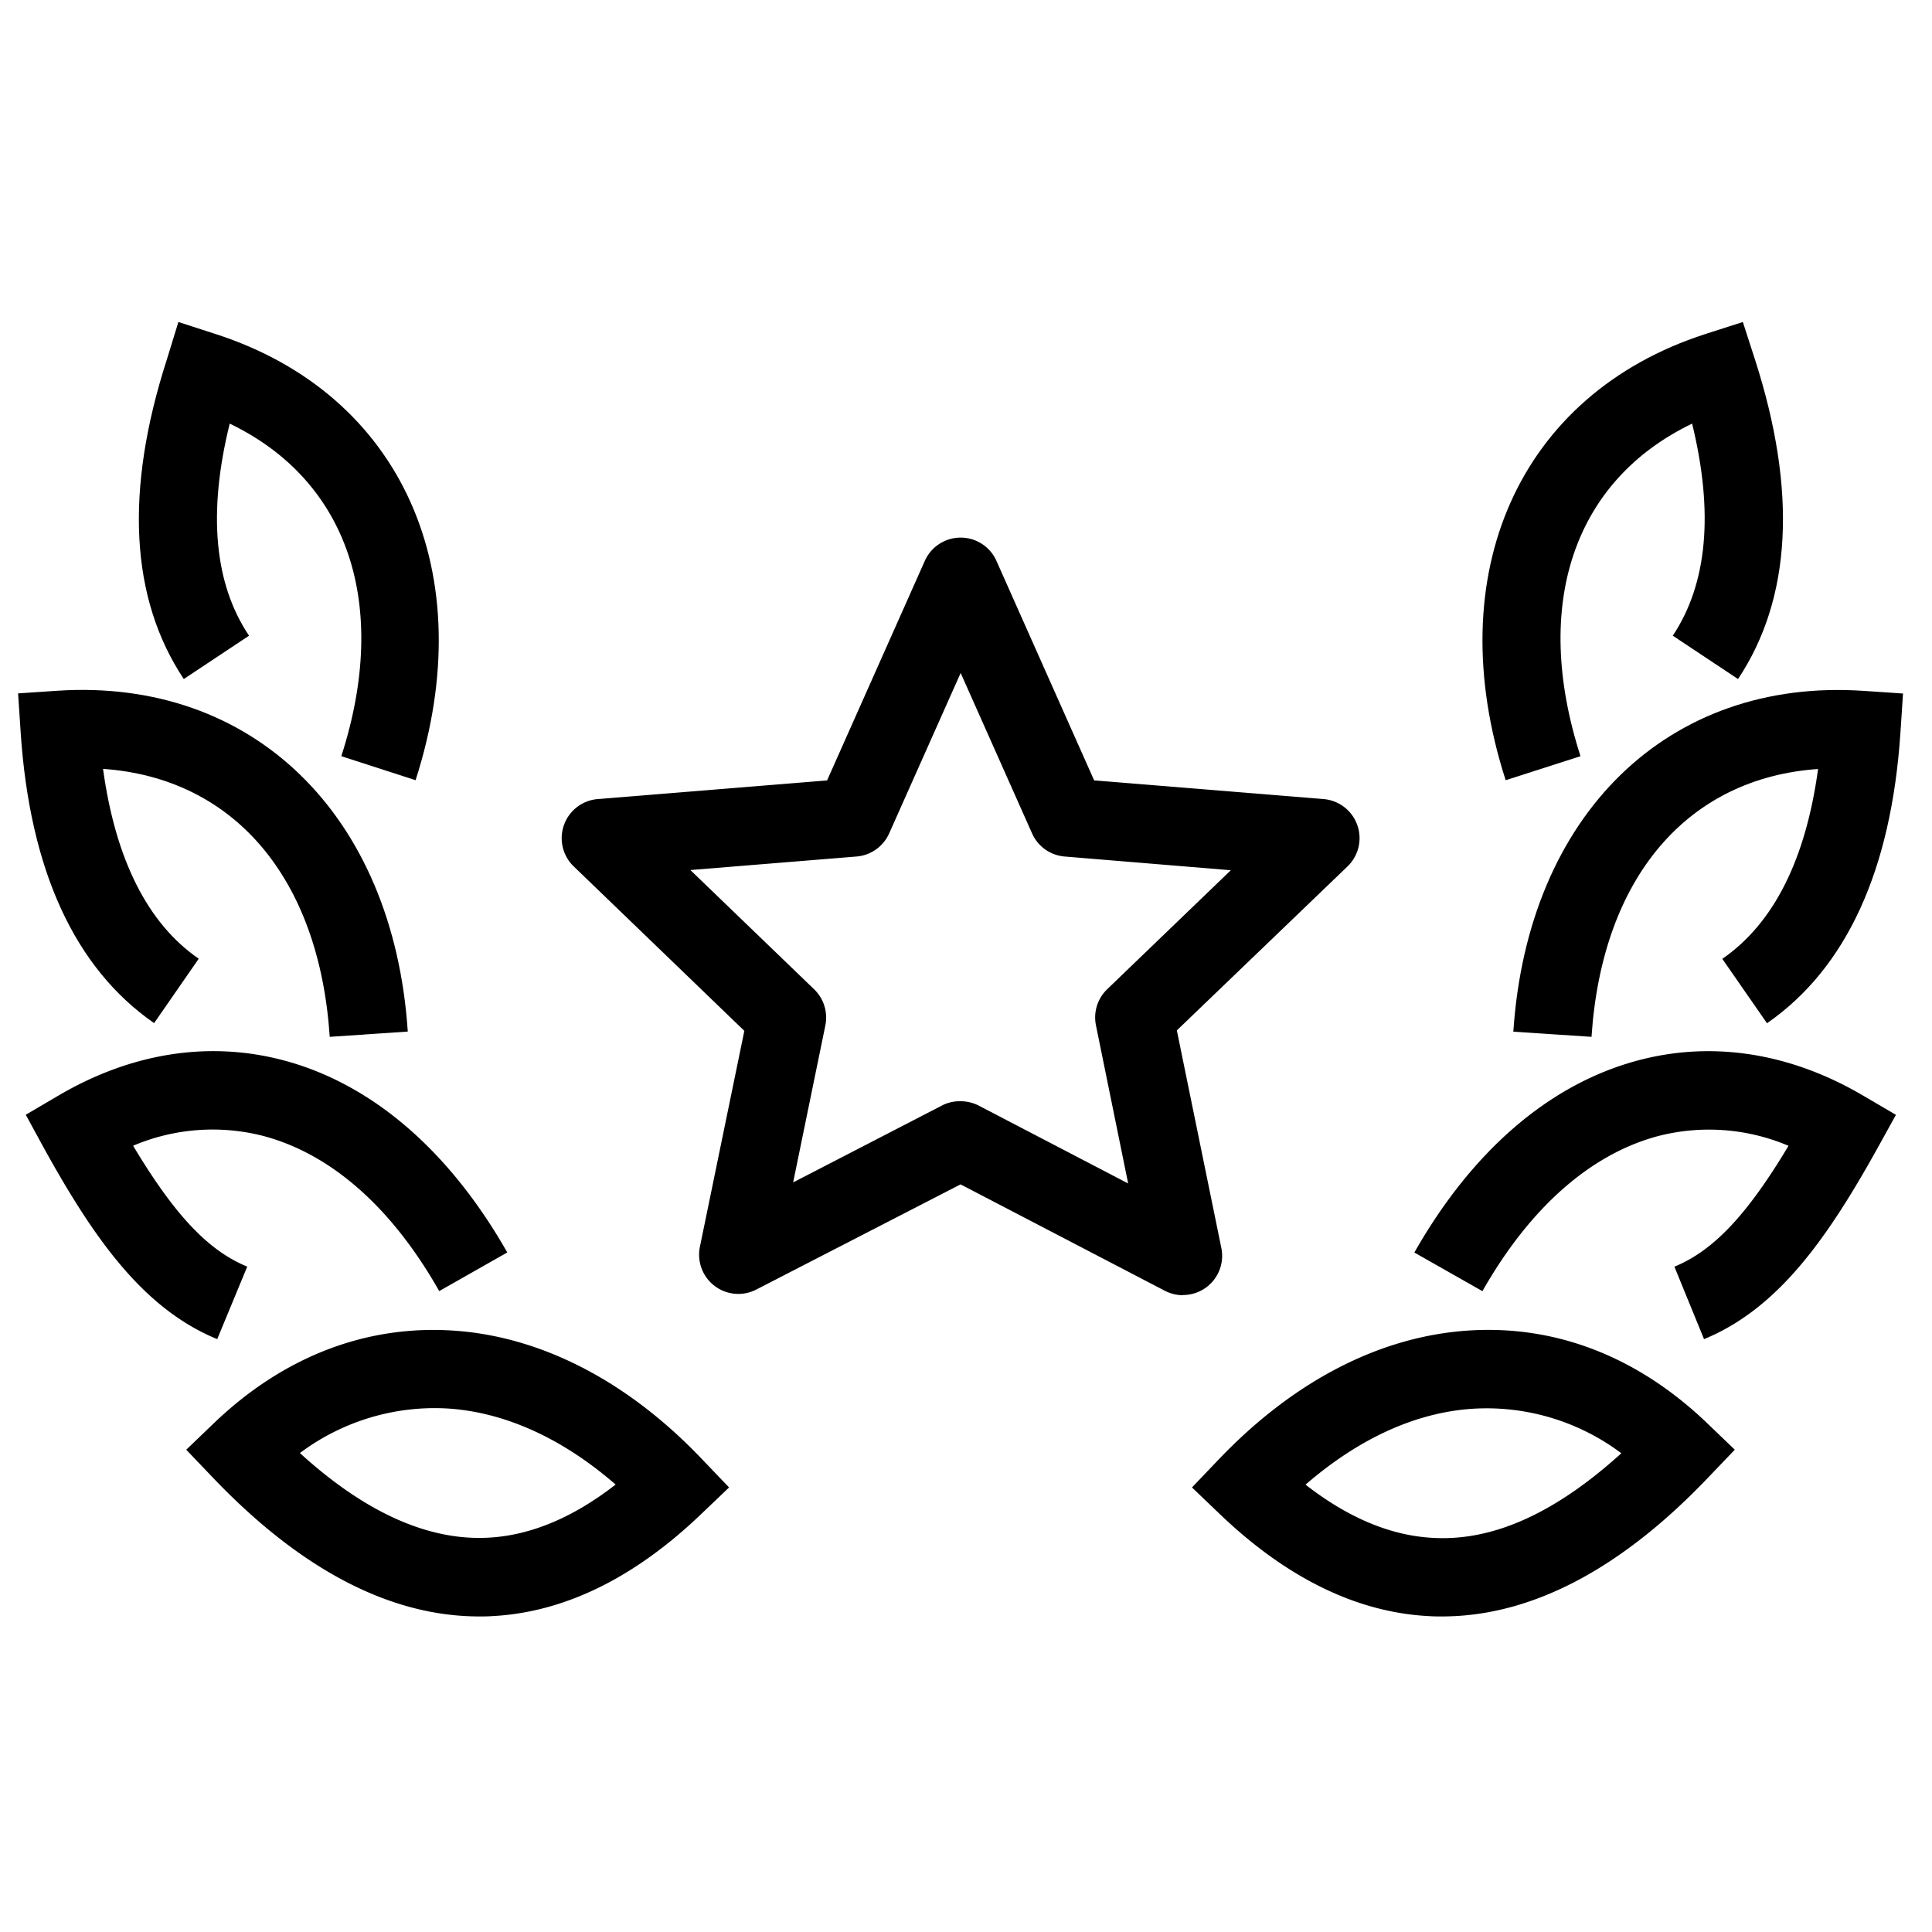
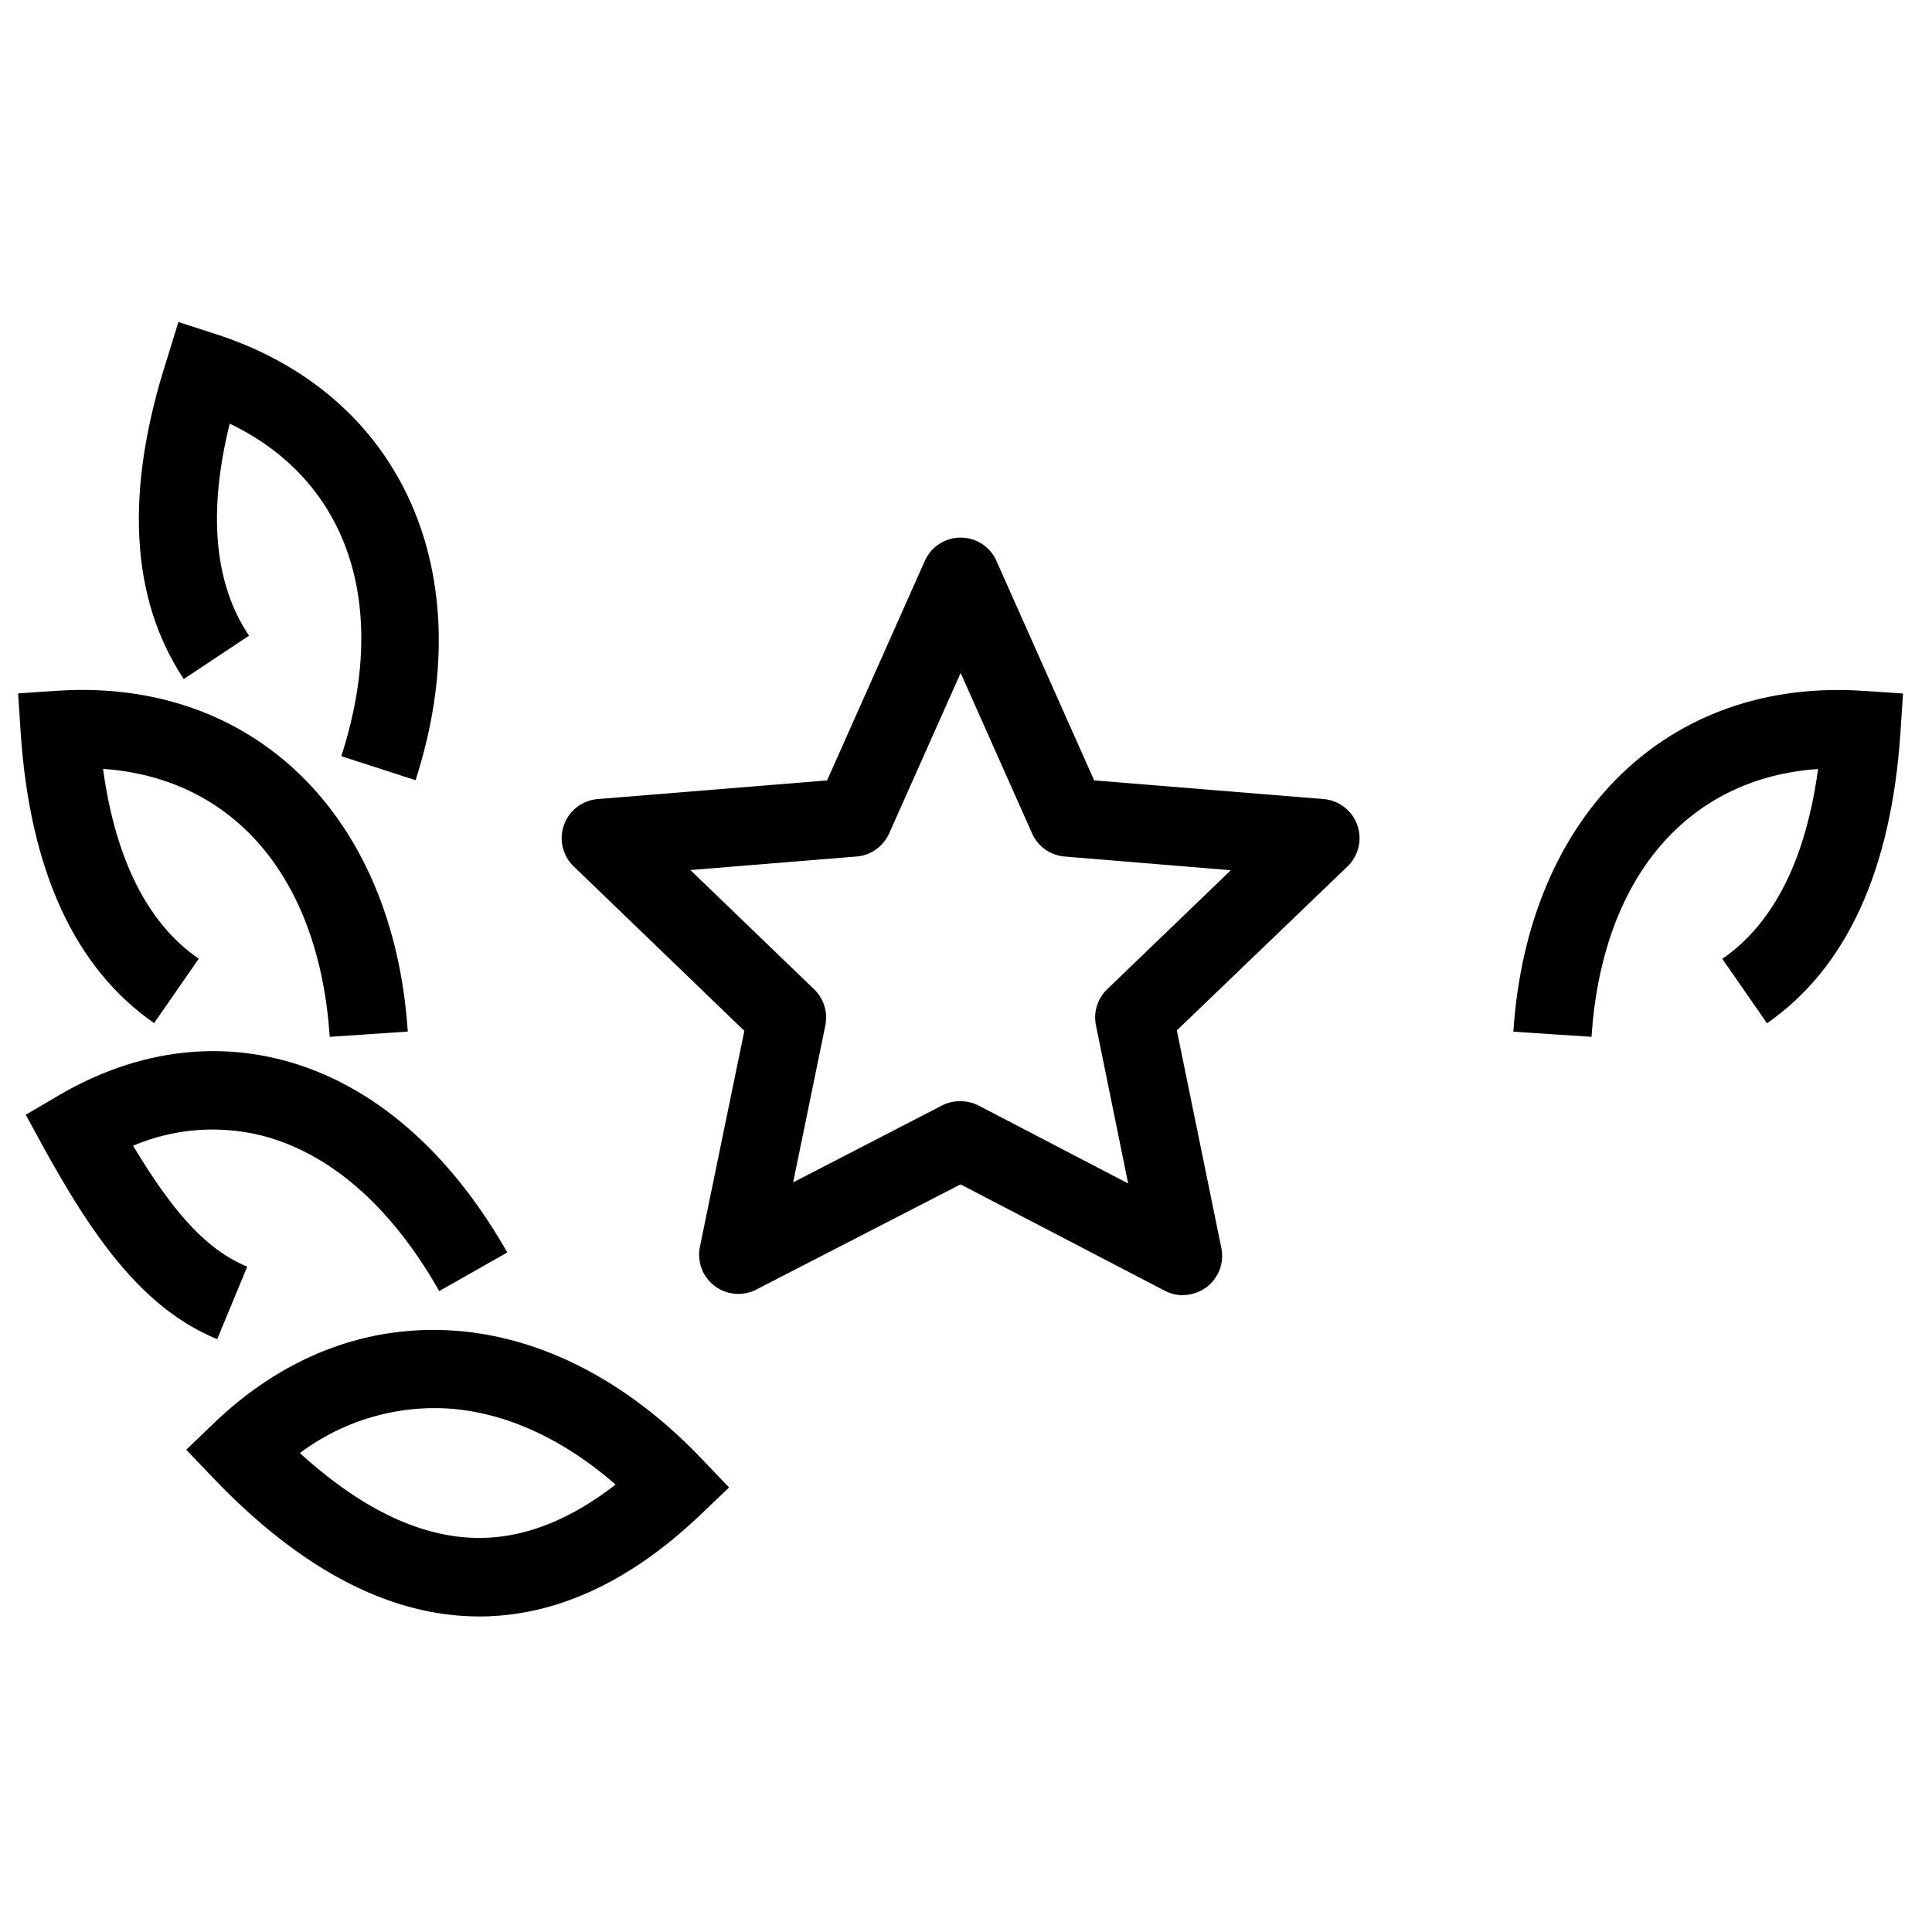
<svg xmlns="http://www.w3.org/2000/svg" id="Vrstva_1" data-name="Vrstva 1" viewBox="0 0 300 300">
  <title>3</title>
-   <path d="M264.6,207.94,260,196.69c6-2.47,11.21-7.9,17.72-18.77a31.61,31.61,0,0,0-20.29-1.5c-10.46,2.8-19.88,11.12-27.24,24.07l-10.57-6c9-15.84,21-26.15,34.66-29.81,11.56-3.1,23.67-1.22,35,5.43l5.12,3-2.87,5.19C283.52,192.73,275.9,203.29,264.6,207.94Z" />
-   <path d="M223.9,251c-.66,0-1.31,0-2-.05-11.14-.56-22.05-5.87-32.42-15.78l-4.39-4.2,4.2-4.4c11.58-12.11,24.9-19,38.53-19.95s26.41,4,37.17,14.28l4.39,4.21-4.2,4.39C251.58,243.74,237.69,251,223.9,251Zm-21.16-20.45c6.61,5.15,13.25,7.92,19.79,8.25,9.47.54,19.15-4,29.23-13.14a34.85,34.85,0,0,0-23.08-6.91C219.82,219.33,211,223.38,202.74,230.52Z" />
  <path d="M247.13,161l-12.14-.8c2.23-33.66,24-55,54.44-52.92l6.07.41-.4,6.06c-1.42,21.4-8.4,36.59-20.72,45.14l-6.94-10c8-5.53,12.95-15.43,14.87-29.48C262.05,120.81,248.77,136.23,247.13,161Z" />
-   <path d="M233.8,121.15c-10.36-32.11,2.12-59.95,31-69.28L270.63,50l1.87,5.79c6.59,20.43,5.7,37.14-2.62,49.65l-10.13-6.73c5.38-8.09,6.37-19.14,3-32.93-18.3,8.81-24.95,28-17.33,51.64Z" />
  <path d="M33.73,207.94c-11.3-4.65-18.92-15.21-26.9-29.65L4,173.1l5.11-3c11.34-6.65,23.44-8.52,35-5.43,13.67,3.66,25.66,14,34.66,29.81l-10.57,6c-7.36-13-16.78-21.27-27.24-24.07a31.6,31.6,0,0,0-20.29,1.5c6.51,10.87,11.71,16.3,17.72,18.77Z" />
  <path d="M74.42,251c-13.79,0-27.67-7.23-41.31-21.5l-4.19-4.39,4.39-4.21c10.76-10.28,23.61-15.2,37.17-14.28s27,7.84,38.52,19.95l4.21,4.4-4.4,4.2c-10.37,9.91-21.27,15.22-32.41,15.78C75.74,251,75.08,251,74.42,251ZM46.57,225.63c10.08,9.19,19.9,13.63,29.22,13.14,6.55-.33,13.19-3.1,19.8-8.25-8.21-7.14-17.08-11.19-25.94-11.8A34.9,34.9,0,0,0,46.57,225.63Z" />
  <path d="M51.2,161C49.56,136.23,36.27,120.81,16,119.39c1.92,14,6.9,24,14.86,29.48l-6.93,10c-12.33-8.56-19.3-23.74-20.72-45.14l-.4-6.06,6.07-.41c30.38-2,52.2,19.26,54.44,52.92Z" />
  <path d="M64.53,121.15,53,117.42c7.61-23.6,1-42.83-17.33-51.64-3.41,13.79-2.42,24.84,3,32.93l-10.13,6.73c-8.32-12.51-9.21-29.22-2.62-49.65L27.7,50l5.78,1.87C62.41,61.2,74.89,89,64.53,121.15Z" />
  <path d="M183.69,201.12a6.11,6.11,0,0,1-2.81-.69l-31.73-16.52-31.73,16.34a6.09,6.09,0,0,1-8.74-6.64l6.9-33.54L89.07,134.52a6.09,6.09,0,0,1,3.73-10.44l35.63-2.9,15.18-34.1a6.09,6.09,0,0,1,5.56-3.6h0a6.07,6.07,0,0,1,5.55,3.6l15.18,34.1,35.62,2.9a6.09,6.09,0,0,1,3.73,10.45L182.74,160l6.91,33.79a6.08,6.08,0,0,1-6,7.3ZM149.17,171a6.19,6.19,0,0,1,2.81.68l23.2,12.09-5-24.56a6.08,6.08,0,0,1,1.74-5.6l19.2-18.48L165.32,133a6.07,6.07,0,0,1-5.06-3.59l-11.09-24.91-11.1,24.91A6.1,6.1,0,0,1,133,133l-25.8,2.1,19.22,18.52a6.1,6.1,0,0,1,1.74,5.61l-5,24.37,23.23-12A6.07,6.07,0,0,1,149.17,171Z" />
</svg>